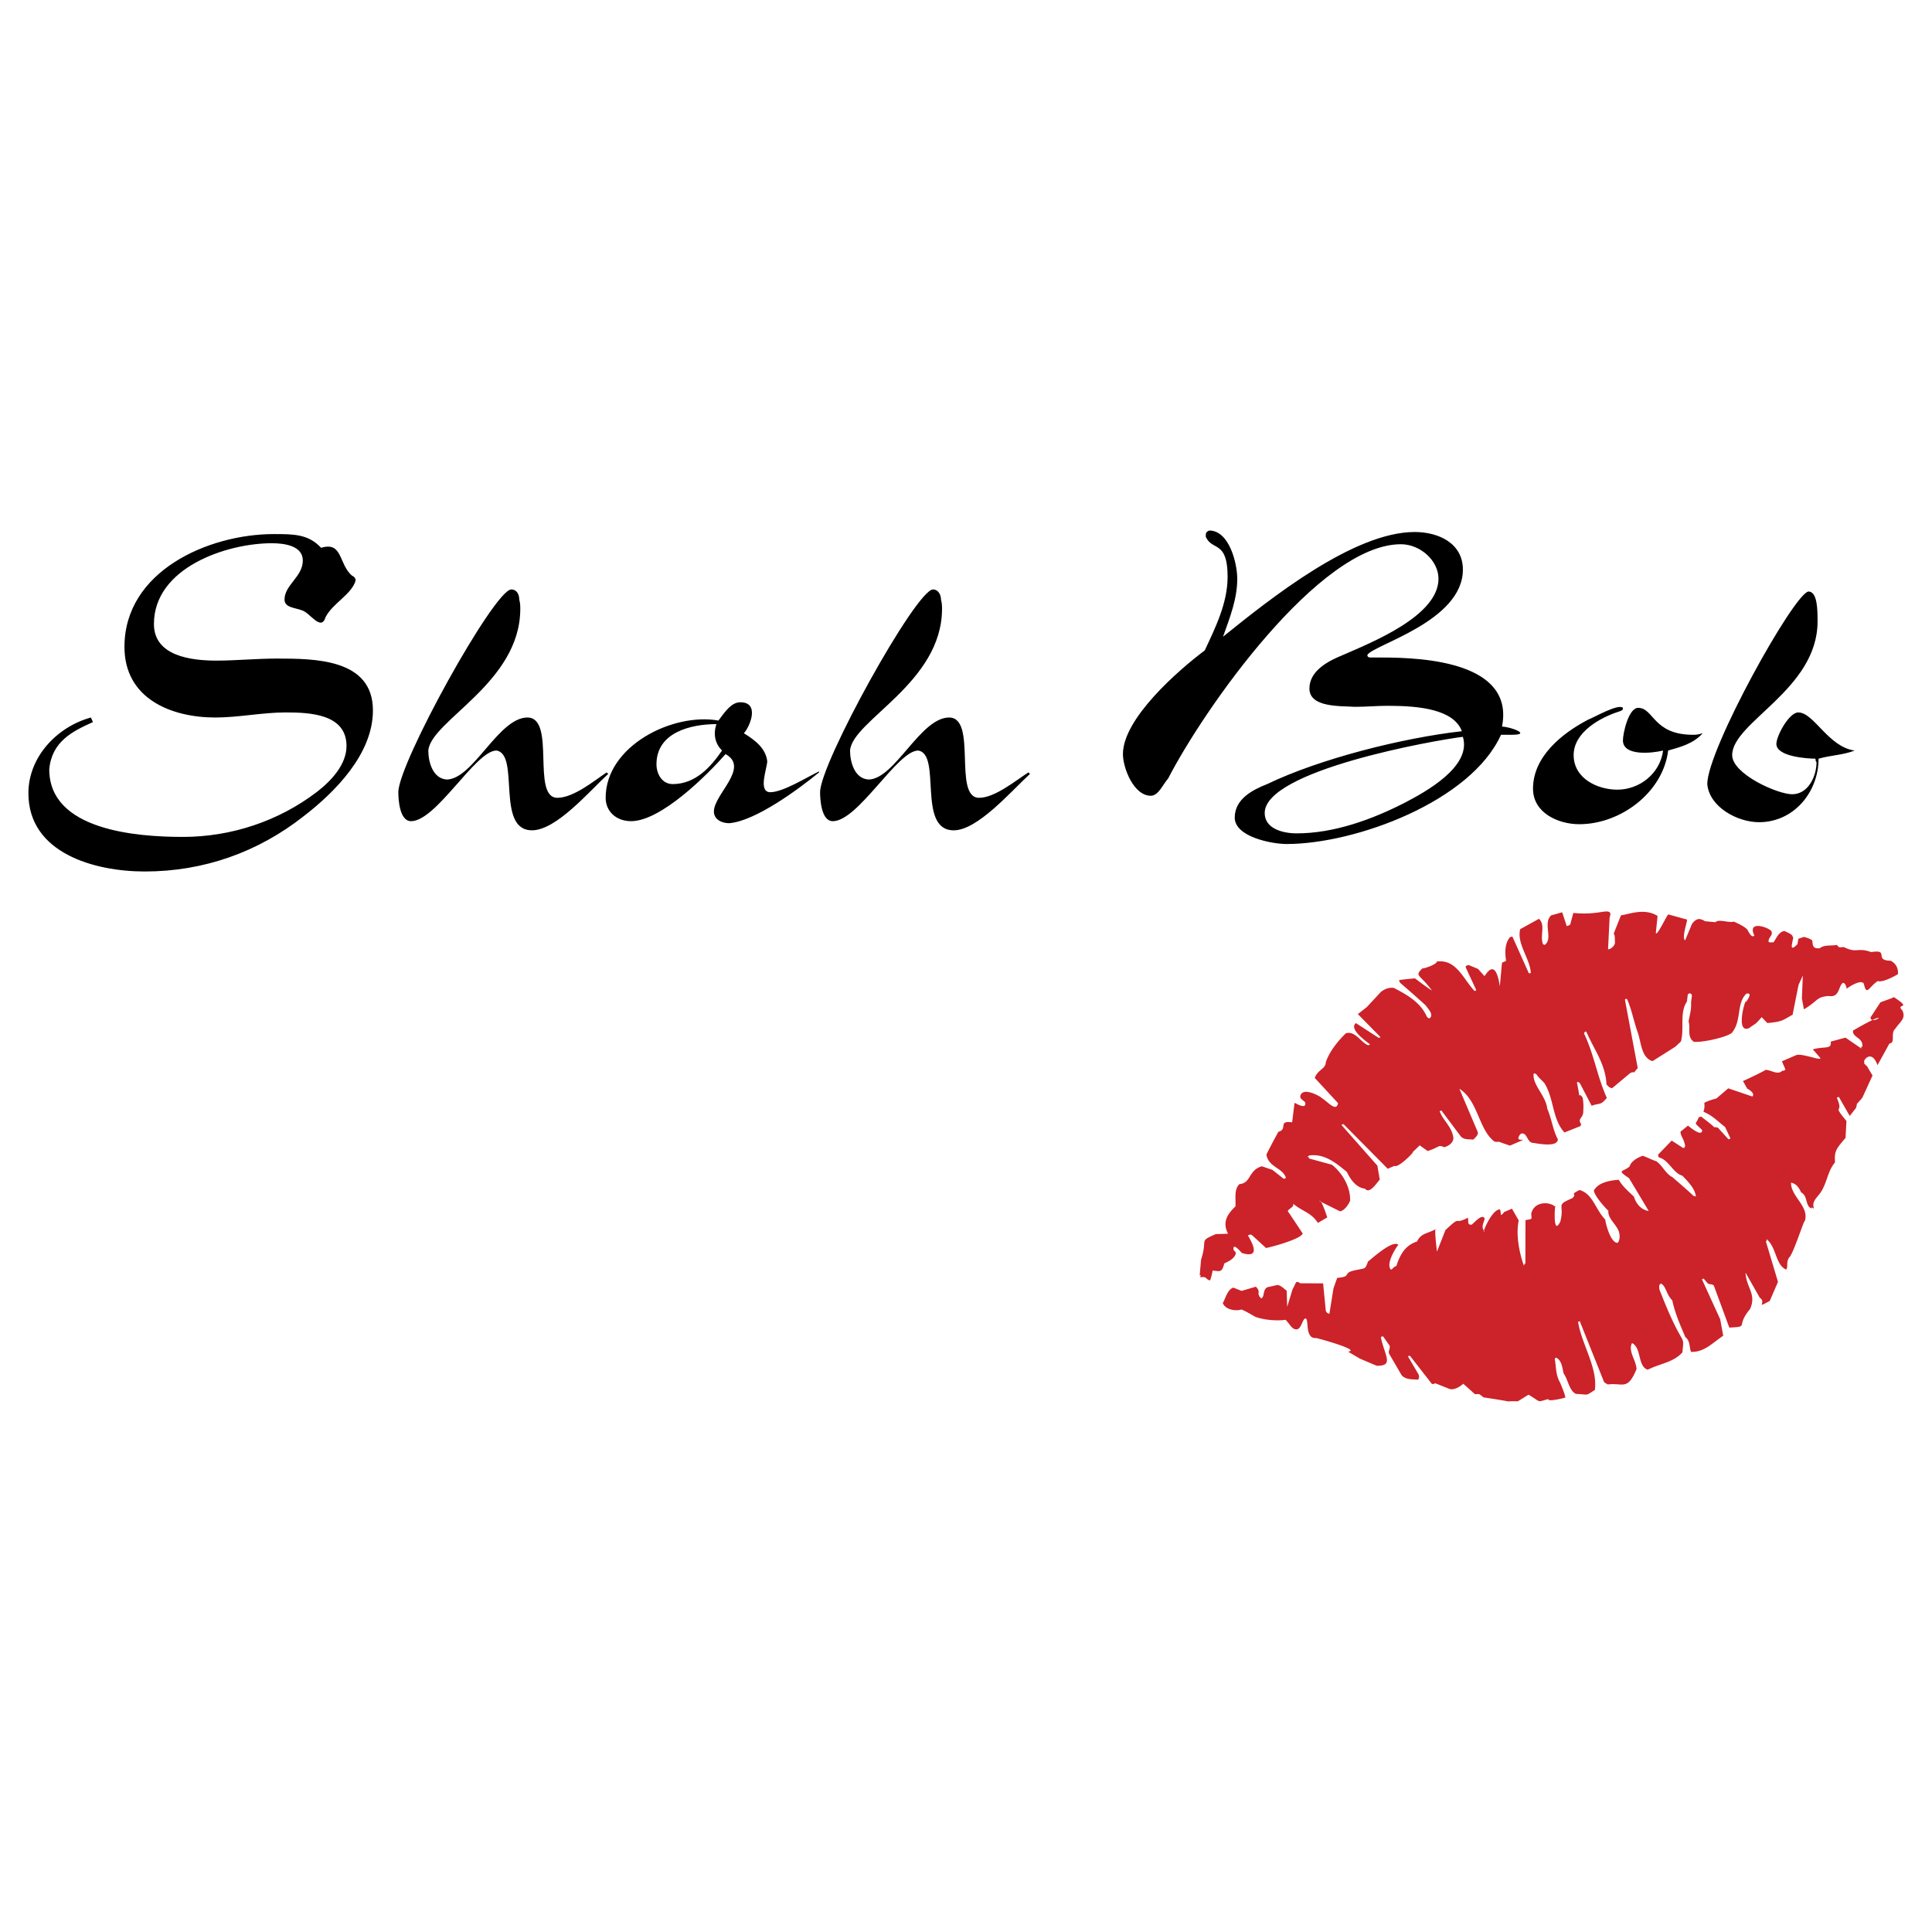
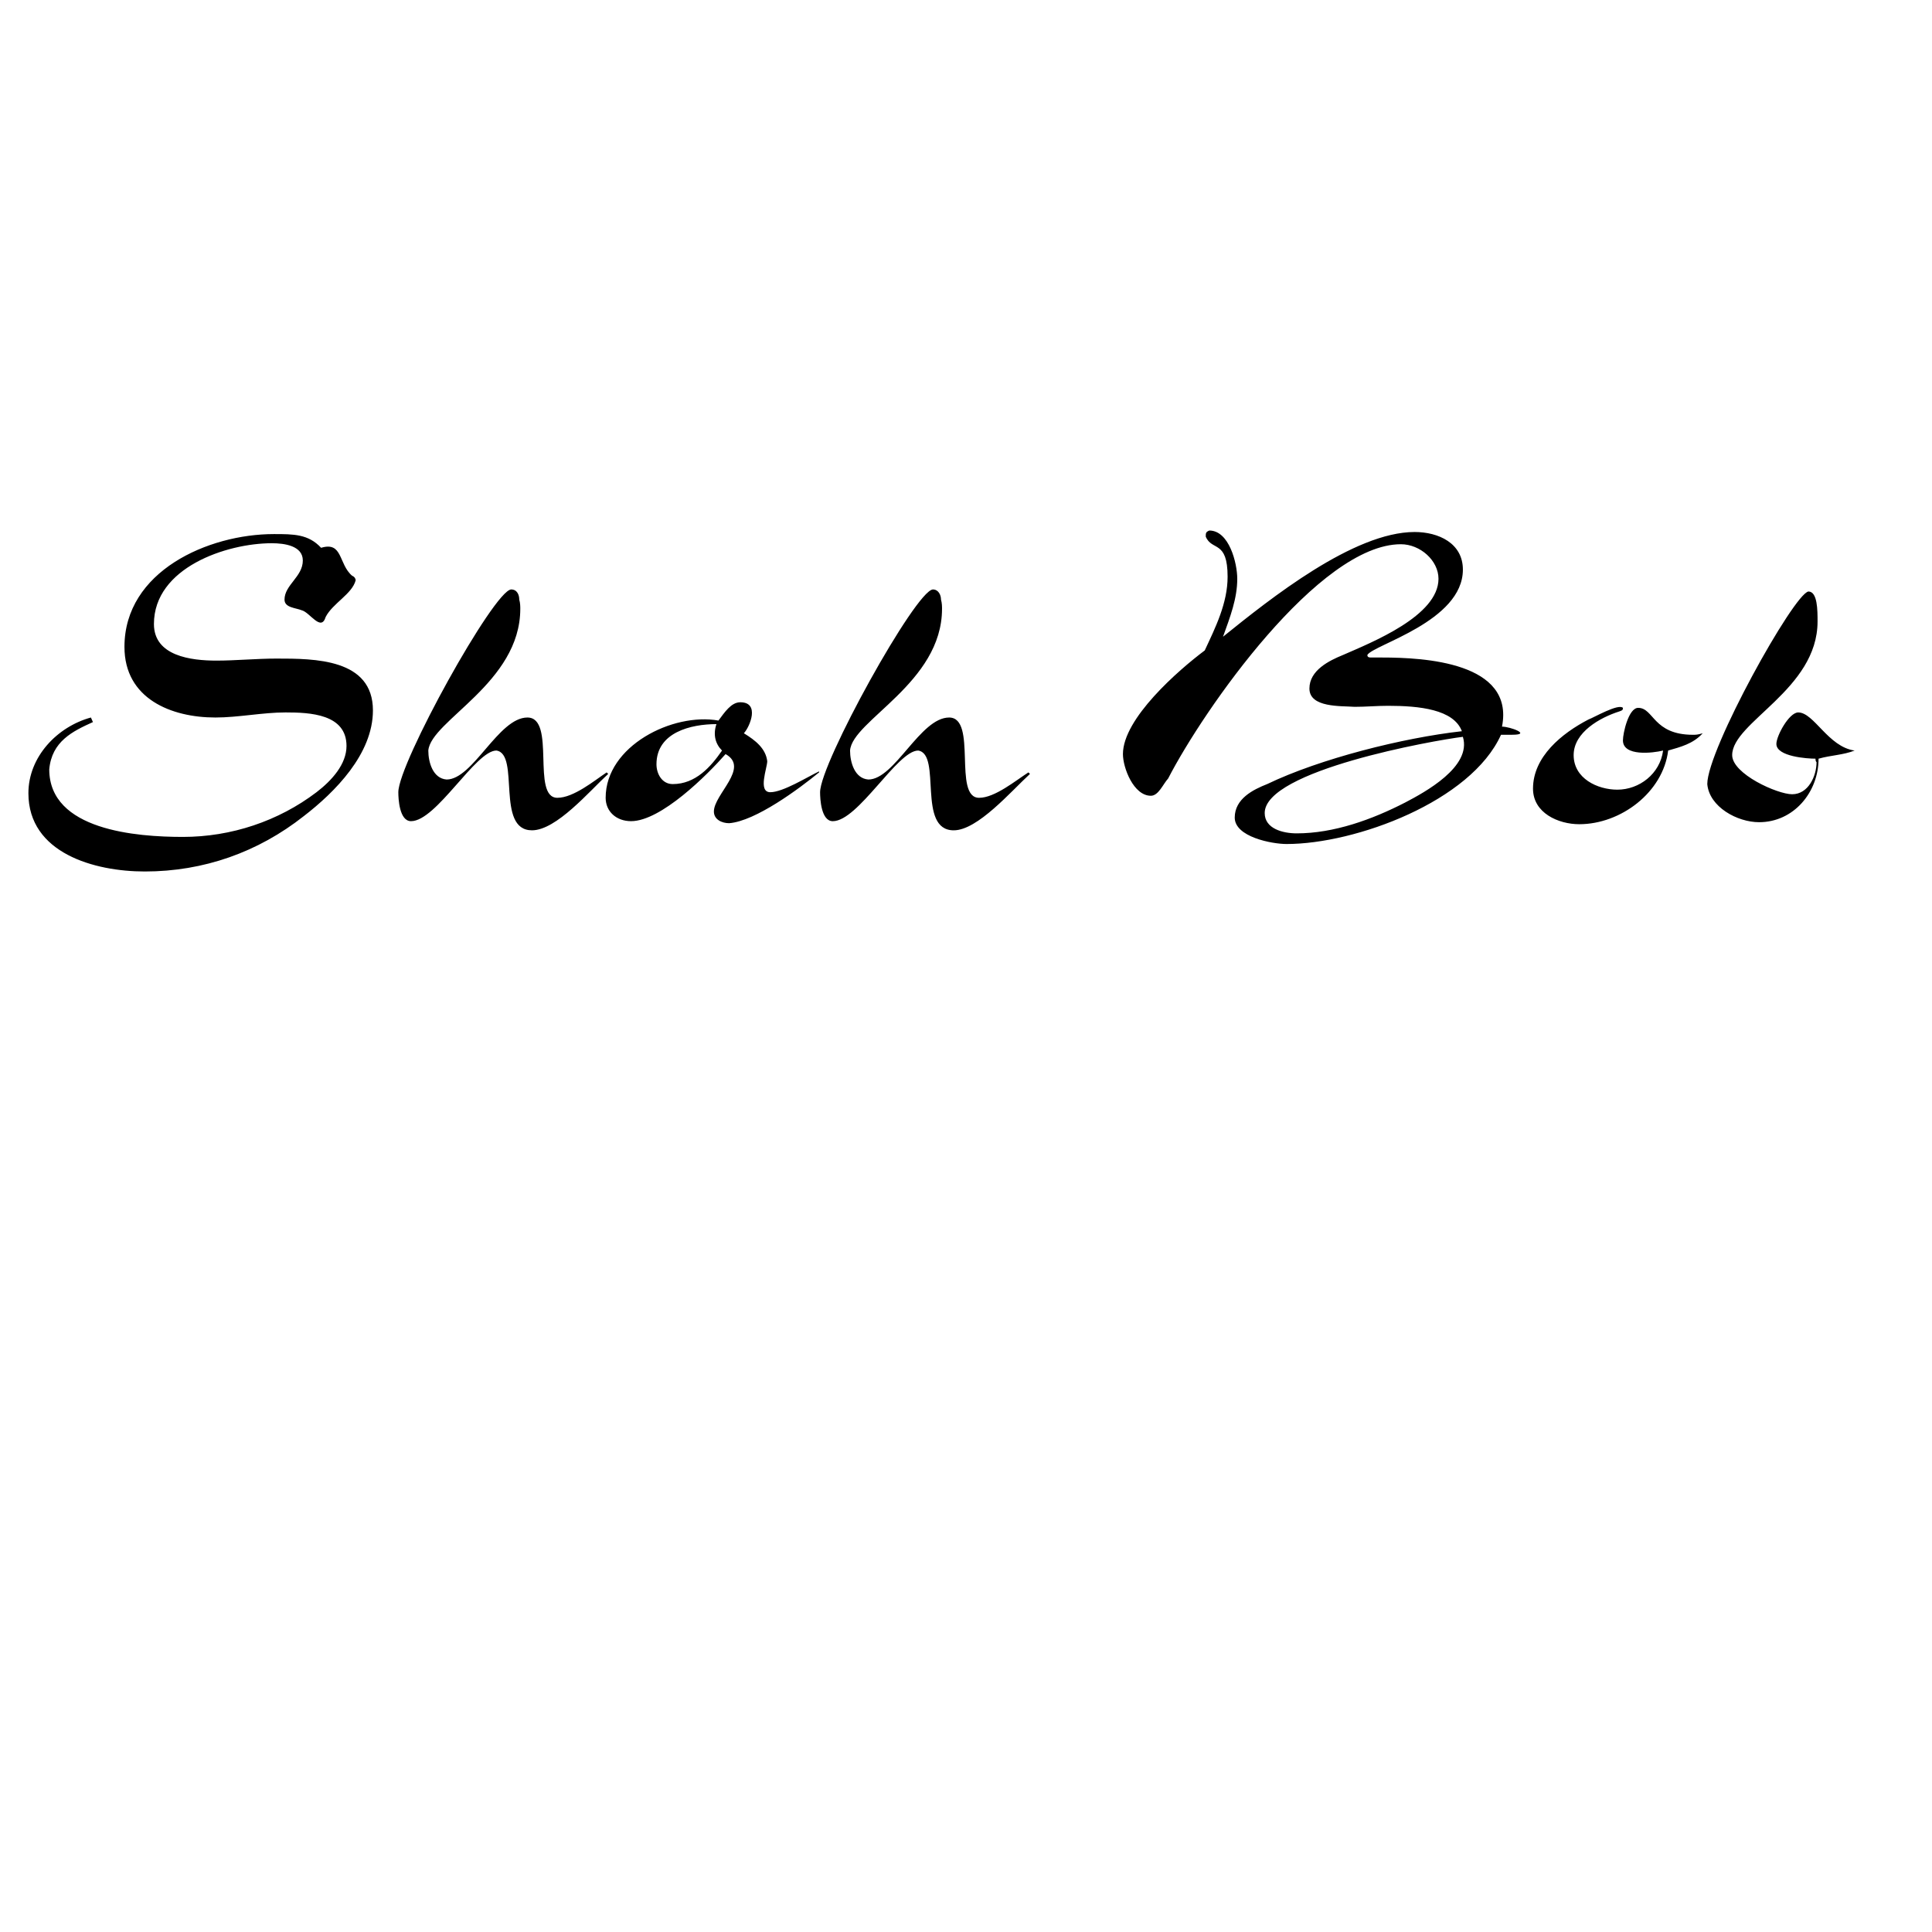
<svg xmlns="http://www.w3.org/2000/svg" width="2500" height="2500" viewBox="0 0 192.756 192.756">
  <g fill-rule="evenodd" clip-rule="evenodd">
-     <path fill="#fff" d="M0 0h192.756v192.756H0V0z" />
-     <path d="M143.518 95.921c1.805-.148 2.5 1.785 3.592 2.944 0 0 .133-.017.178-.078l-1.053-2.271c-.043-.164.127-.195.307-.231l.926.387.631.711c.139-.073 1.078-2.026 1.539 1.021l.217-2.357.402-.174c-.1-.785-.152-1.718.385-2.359.084-.036.166-.072.252-.067l1.625 3.626c.066.056.102.04.209-.006-.066-1.419-1.418-2.886-1.059-4.363l1.871-1.034c.672.609.104 1.6.383 2.477.037.083.121.117.195.126.867-.628-.205-2.132.637-2.946l1.104-.309.455 1.377a.914.914 0 0 0 .344-.148l.312-1.161c.816.068 1.504.095 2.574-.06.676-.095 1.355-.277 1.047.503l-.154 3.187c.307-.006.705-.417.691-.678-.031-.366.025-.657-.123-.902l.719-1.814c.85-.115 2.342-.76 3.652.064l-.174 1.706c.137.32 1.078-1.76 1.246-1.86l1.867.514c.016.331-.543 1.767-.197 2.081l.672-1.598c.131-.253.516-.63.873-.518.777.24-.188.151 1.492.296.324-.352 1.352.104 1.828-.06.174.079 1.383.597 1.432.969.203.277.35.649.623.434-.742-1.521 1.256-.896 1.678-.474.234.447-.281.585-.268 1.072.113.133.291.056.494.068.26-.338.541-1.12 1.131-1.122.195.127.486.184.738.44l.102.237c-.178.822-.33 1.38.416.635l.1-.549.541-.178c.133.013.705.201.842.354.055.551.062.83.742.774.506-.388 1.121-.204 1.723-.337.035.083.102.138.174.206.135.083.324 0 .514.017 1.326.663 1.316-.008 2.717.497 1.922-.297.189.831 1.961.866.572.314.748.787.719 1.334-.467.286-1.596.859-2.021.69-.912.62-1.107 1.533-1.379.288-.266-.616-1.98.617-1.697.494-.061-.142-.121-.607-.398-.6-.48.32-.293 1.504-1.432 1.308-1.26.109-1.025.485-2.459 1.331l-.201-1.08.094-2.289-.428.93-.594 2.983c-.916.48-.945.704-2.523.824l-.562-.586c-.699.822-.588.592-1.256 1.092-1.445.625-.295-3.246-.307-2.594.062-.112.742-.981.041-.847-1.031.994-.439 2.69-1.455 3.917-.467.413-2.867.974-3.787.894-.723-.503-.311-1.369-.527-2.034.104-.636.299-1.226.242-1.876l.092-.729c-.035-.083-.066-.154-.186-.201a.4.4 0 0 0-.225.098l-.092.729c-.756 1.113-.236 2.702-.598 3.982l-.572.528-2.262 1.429c-1.166-.354-1.117-1.963-1.516-2.984-.363-1.066-.574-2.17-.982-3.117-.066-.154-.166-.153-.254-.031l1.279 6.825c-.703.811-.104.214-.742.49l-1.807 1.512c-.252-.031-.373-.147-.572-.385-.082-1.975-1.219-3.436-1.963-5.152-.117-.272-.295.029-.26.112 1.014 2.148 1.295 4.261 2.262 6.4-.68.8-.684.465-1.516.782l-1.16-2.226c-.07-.066-.162-.211-.312-.104.506 2.467-.043.68.564 1.499.117.497.092 1.057.064 1.546-.094.562-.564.581-.217 1.092.037.083-.039.073-.035.212l-1.617.644c-1.221-1.327-1.029-3.321-1.967-4.87-.061-.142-.691-.656-.793-.893-.096-.058-.18-.189-.318-.087-.125 1.107 1.229 2.193 1.361 3.473.459 1.065.553 2.121 1.061 3.068-.055.881-2.268.348-2.551.344-.502-.12-.521-.913-.982-.938a.301.301 0 0 0-.236.103c-.824 1.115 1.738-.077-1.01 1.111-2.148-.715-.48-.27-1.531-.392-1.6-1.163-1.639-4.112-3.52-5.28l1.828 4.297c.129.296-.33.663-.447.784-.383-.073-.875.055-1.234-.323l-1.932-2.58s-.135.016-.178.077c.346.932 1.242 1.542 1.371 2.682-.039.495-.525.803-.922.891-.645-.255-.332-.054-1.645.388l-.795-.569-.873.841c.852-.762-1.197 1.488-1.656 1.209l-.662.286-4.416-4.457s-.129.027-.201.087l3.582 4.059.24 1.399c-.225.196-1.014 1.521-1.465.901-.855-.094-1.422-.848-1.82-1.673-1.006-.83-2.141-1.8-3.641-1.658a.462.462 0 0 0-.225.098c-.203.145.277.021.047.205l2.328.637c1.018.797 1.865 2.201 1.816 3.585-.195.492-.621 1-1 1.065l-2.059-1.021c.215-.318 1.053 2.496.775 1.631l-.93.544c-.682-1.055-1.545-1.132-2.477-1.923.184.427-.801.586-.43.889l1.396 2.094c-.232.565-3.025 1.323-3.662 1.444l-1.418-1.298c-.057-.032-.262-.084-.379.065.199.363 1.496 2.388-.617 1.728-.07-.067-.936-1.127-.826-.317.027.06.182.189.232.308-.061.477-.605.81-1.15 1.046-.26.927-.396.804-1.166.715 0 0-.17.874-.268.974-.232.016-.344-.245-.537-.302-.078-.051-.232.016-.375-.021-.252.066.174-.217-.117-.175l.139-1.563c.693-2.1-.295-1.784 1.471-2.547l1.221-.036c-.586-1.125-.102-1.925.734-2.722.068-.62-.178-1.708.4-2.225 1.191-.107.875-1.391 2.236-1.783l1.055.359 1.129.889a.392.392 0 0 0 .225-.097c-.363-1.037-1.727-1.038-1.951-2.304-.002-.069 1.082-2.112 1.201-2.291.975-.252-.104-1.149 1.365-.941l.24-1.945c.074.01 1.234.745 1.061-.051-.301-.306-.598-.374-.451-.747.4-.861 2.346.419 2.025.263.727.445 1.518 1.494 1.707.568l-2.326-2.521c.318-.854 1.082-.875 1.104-1.573.365-1.043 1.098-1.979 1.979-2.865.922-.342 1.57.965 2.252 1.177 0 0 .117-.022.178-.077-.098-.127-2.199-1.48-1.412-2.13l2.281 1.474s.133-.017.176-.077l-2.258-2.298.895-.696 1.283-1.384c.32-.364.889-.609 1.416-.528 1.359.705 2.686 1.467 3.305 2.899.08.05.186.2.309.092.344-.374-.188-.889-.445-1.256a123.575 123.575 0 0 0-2.5-2.207.378.378 0 0 1-.133-.308c.041-.032 1.553-.18 1.568-.173.582.437 1.127.849 1.695 1.221-1.158-1.636-1.801-1.399-.959-2.214.18.021 1.438-.383 1.475-.721l.136.022z" fill="#cc2229" />
-     <path d="M137.992 108.747l.443.019 2.264 2.703-1.617-1.76c-.072-.039-.227.027-.369-.009l-.803-.848c-.015-.036-.072-.165.082-.105zM165.164 98.405c.582 1.477.758 3.312.584 4.793 0 0-.104.087-.201.087.098-1.04-.307-2.496-.064-3.528-.031-.562-.359-.927-.391-1.391l.072.039zM153.453 103.475l.092.017 2.268 5.695c-1.062-1.186-1.033-2.842-2.033-4.082-.01-.642-.436-1.006-.447-1.521.046-.021.083-.036.12-.109zM137.18 111.637c1.199.563 1.961 1.836 2.76 2.938-.203-.178-.539-.174-.711-.408-.48-.888-1.014-1.796-1.924-2.176l-.262-.379.137.025zM164.1 99.977l.07-.002.555 3.005-.721-2.933.096-.07zM171.807 96.833l.033.21c-.193.59-.023 1.374-.285 2.035.018.822.219 1.451.244 2.157l-.58.771c-.236-.446.404-.723.271-1.256-.586-1.292.182-2.537.193-3.779.051-.107.124-.138.124-.138zM148.941 107.479c1.064 1.452 2.285 2.554 2.273 4.413l-2.273-4.413zM130.691 117.467c.73.457 1.895.613 2.125 1.666-.004.087-.039.103-.152.067l-1.277-1.359-.658-.123c-.082-.062-.17-.166-.127-.296l.089.045zM182.25 95.87c-.006.185-.158.251-.258.477l-.195 1.532c-.459-.35-.174-1.021-.051-1.482l.504-.527zM188.949 99.481c1.984 1.306.068.547.861 1.342.348.805-.191 1.053-.719 1.814-.518.491.068 1.391-.584 1.476l-1.189 2.158c-.625-1.739-1.57-.318-1.283-.303-.209.134.275.345.338.586l.449.747-1.02 2.226c-.926 1.075-.35.292-.646 1.038l-.609.77-1.084-1.892s-.135.016-.201.087c.764 1.764-.58.447.957 2.312l-.088 1.682c-.891 1.06-1.145 1.283-1.049 2.449-.781.887-.799 2.215-1.574 3.183-.328.409-.719.775-.553 1.321.07.293-.23-.209-.201.087-.672-.188-.357-1.25-1.055-1.595-.227-.521-.529-.896-1.01-.97-.02 1.386 1.834 2.355 1.383 3.815-.059-.199-1.182 3.378-1.572 3.646-.328.508-.07.874-.291 1.208-1.051-.445-.963-2.128-1.869-2.958-.148-.244-.006.312-.178.077l1.227 4.106-.82 1.901c-1.496.802-.275.146-.994-.315l-1.422-2.505c.057 1.493 1.131 2.125.447 3.63-1.486 1.767-.006 1.744-2.068 1.85l-1.516-4.123c-.113-.26-.373-.147-.625-.277l-.424-.491a6.3 6.3 0 0 1-.166.071l1.824 3.99.301 1.641c-1.141.773-1.898 1.65-3.209 1.612-.199-.462-.057-1.072-.57-1.482-.547-1.267-1.029-2.38-1.305-3.665-.582-.535-.635-1.469-1.127-1.664-.236.103-.17.355-.158.575 2.426 6.259 2.506 4.172 2.297 6.286-.85.959-2.146 1.111-3.232 1.623l-.236.103c-1.027-.357-.58-2.152-1.557-2.657-.428.803.412 1.704.449 2.602-.906 2.191-1.361 1.334-2.893 1.532-.086-.103-.225-.099-.355-.268l-2.418-6.051-.166.071c.359 2.262 1.971 4.559 1.674 6.795-.994.627-.523.451-1.883.393-.682-.31-.771-1.395-1.238-2.051-.133-.631-.205-1.288-.732-1.565-.072.03-.154.066-.143.159.146.794.07 1.559.545 2.365.121.312.5 1.188.502 1.455-.029.026-1.775.473-1.689.154-1.219.302-.609.376-1.975-.439l-1.076.662c-2.105-.059.715.225-3.416-.392-.525-.404-.34-.331-.855-.318l-1.166-1.042c-.57.5-1.127.643-1.432.493l-1.322-.524c-.119-.047-.209.133-.395.03l-2.146-2.754c-.066-.056-.113-.035-.232.016l1.061 1.805c.066.153.078.374-.051.528-.5-.051-1.25.034-1.65-.468l-1.207-2.077c-.176-.275.096-.491.029-.842l-.654-.926c-.104-.012-.186.023-.225.097.395 1.854 1.332 2.854-.422 2.825l-1.672-.711-1.186-.695c1.379-.161-3.176-1.367-3.16-1.36-1.301.142-.598-2.327-1.199-1.898-.262.338-.352 1.01-.775 1.038-.48.025-.727-.642-1.102-.957-.844.127-2.197.022-3.045-.313-.039-.025-1.096-.65-1.363-.717-.291.14-1.506.159-1.85-.635.273-.44.439-1.327 1.045-1.548l.832.329 1.422-.418c.586.576-.029.616.535 1.174.387-.21.115-.837.611-1.121l1-.223c.379.033.6.346.928.555l.055 1.62.529-1.732c.385-.672.283-.938.773-.615l2.281.011.266 2.725c.047.106.133.308.365.292l.406-2.537.369-1.031c1.521-.123.471-.471 1.729-.747 1.164-.265 1.012-.031 1.361-.912-.174.244 2.463-2.302 3.025-1.618.096-.266-1.396 1.841-.748 2.46.199-.087.271-.313.533-.357.348-1.078.836-2.062 2.072-2.456.363-.846 1.105-.787 1.889-1.252-.215-.203.074 2.09.094 2.264l.842-2.148c1.688-1.588.711-.435 2.246-1.238.072.46-.074.706.359.701.234-.143 1.066-1.178 1.311-.609-.07.354-.4.862-.033 1.252-.344.541.68-2.163 1.547-2.173.191.311-.074.903.436.261l.77-.332.676 1.17c-.285 1.388.02 3.068.486 4.44.137.25-.016-.33.178-.077l.012-4.39c.742-.138.604-.036.574-.656.32-1.305 1.961-1.185 2.422-.64-.008-.994-.367 3.181.48 1.437.463-1.788-.555-1.573 1.186-2.326.59-.521-.371-.274.729-.82 1.342.375 1.562 1.924 2.596 2.981-.139-.32.371 2.256 1.189 2.296.26-.211.268-.846.104-1.225-.318-.734-1.082-1.233-1.016-2.021.314.399-1.355-1.282-1.443-1.975.432-.819 1.65-1.023 2.486-1.075.385.662.871 1.07 1.512 1.679.23.758.736 1.312 1.48 1.439l-1.967-3.281c-1.27-.855-.645-.579.047-1.158.174-.54.748-.871 1.307-1.071.178.021 1.09.471 1.324.523.594.334.951 1.261 1.648 1.605 3.43 2.958 1.594 1.573 2.342 1.938-.072-.784-.793-1.512-1.352-2.085-.943-.267-1.371-1.613-2.348-1.824-.025-.059-.061-.142-.064-.28l1.348-1.398 1.133.732c.24.037.234-.27.146-.471-.102-.462-.393-.744-.398-1.149l.738-.6c-.098-.127 1.426 1.28 1.426.438-.955-.908-.621-.463-.357-1.251.07-.03.154-.066.236-.103 2.279 1.728.773.846 1.693 1.123l1.047 1.149s.133-.016.201-.087l-.533-1.133c-.803-.622-1.215-1.119-2.162-1.524.074-.215.143-.512.082-.851.023-.137 1.082-.454 1.203-.465l1.189-1.02 2.404.815c.322-.294-.375-.737-.506-.779l-.43-.77c-.025.039 2.354-1.088 2.244-1.111.611.017 1.211.559 1.682.087.104.012.238-.004.309-.133l-.348-.805 1.42-.615c.557-.24 2.797.716 2.357.218l-.695-.795c1.162-.334 1.902.048 1.787-.773l1.473-.397 1.496 1.024c.148.245.006-.312.178-.077.158-.967-1.006-.928-.924-1.651 4.357-2.531 1.861-.342 1.74-1.302l.992-1.51c.282-.125 1.235-.425 1.344-.529z" fill="#cc2229" />
-     <path d="M179.715 108.646l.127.001c.045.009.096.029.215.076.83.878 1.584 1.774 1.988 3.103l-2.438-3.134.108-.046zM141.742 126.491l.082-.007-.123 1.795.439 1.861c-.01.075-.092.111-.236.104-.26-.535-.234-1.094-.484-1.772.18-.752-.051-1.384.322-1.981zM150.514 122.841l.08-.007-.121 1.246c.031.071.066.154.133.21l-.113 1.427c-.399-.924-.421-2.011.021-2.876zM178.6 110.876c1.146.769 1.689 2.348 2.602 3.513-.076.117-.211.035-.359.015l-2.416-3.537.173.009zM145.189 125.983l.07-.002.104 2.387c-.215-.792-.891-1.54-.244-2.354l.07-.031zM169.879 115.642s.107-.046.188-.053l1.395 1.955-1.652-1.871.069-.031zM155.686 122.992c.045.107.006.307.076.473l1.189 3.562c.051.246-.221-.186-.18.135-.527-.827-.488-2.066-1.143-2.964-.113-.358.158-.673.047-.835l-.002-.394.013.023zM158.219 122.79l.76 2.243c.035.083-.033.38-.227.322l-.623-2.611.09.046zM175.406 115.591l.674 1.17c-.209-.387-.633-.683-.746-1.139l.072-.031zM176.471 117.162l.654.574.654 1.024c.047.106.016.358-.199.353l-1.109-1.951zM148.131 133.437c1.184.527 1.053 2.369 1.928 3.354-.027.097-.197.03-.26.015l-1.738-3.338.07-.031zM155.279 131.003c.59 1.234 1.443 2.103 1.699 3.636l-1.699-3.636zM169.322 125.883l.489 1.193-.489-1.193zM152.439 134.45c.342.625.914 1.235.896 2.072.371.795.518 1.49.941 2.178.004.14-.055.165-.193.169l-.994-1.974c0-.099.053-.205.092-.307l-.742-2.138zM145.494 137.746c.033.013.105.08.203.178l-.203-.178zM162.377 132.574l.123.481-.201-.532.078.051z" fill="#cc2229" />
    <path d="M32.036 54.654c-1.268-1.369-2.737-1.369-4.714-1.369-6.541 0-14.905 3.701-14.905 11.254 0 5.171 4.664 7.047 9.074 7.047 2.281 0 4.715-.507 6.996-.507 2.434 0 6.084.152 6.084 3.346 0 1.825-1.47 3.447-2.991 4.613-3.802 2.89-8.517 4.461-13.333 4.461-4.614 0-13.333-.659-13.333-6.742.253-2.789 2.332-3.803 4.359-4.715l-.203-.456c-3.346.913-6.236 3.904-6.236 7.554 0 5.982 6.591 7.808 11.61 7.808 5.88 0 11.305-1.927 15.868-5.526 3.093-2.383 6.895-6.186 6.895-10.545 0-5.171-5.831-5.171-9.632-5.171-1.978 0-4.056.203-5.982.203-2.535 0-6.235-.457-6.235-3.65 0-5.627 7.249-8.061 11.761-8.061 1.267 0 3.093.254 3.093 1.724 0 1.622-1.826 2.433-1.826 3.903 0 .812 1.116.812 1.724 1.065.811.203 1.926 2.18 2.383.659.709-1.369 2.636-2.281 2.991-3.65 0-.152-.101-.355-.354-.457-1.371-1.166-.914-3.447-3.094-2.788zm28.491 22.408c-1.217.811-3.295 2.535-4.917 2.535-2.636 0-.102-8.01-2.991-8.01s-5.425 6.185-8.061 6.185c-1.369-.102-1.825-1.724-1.825-2.89.253-2.991 9.176-6.743 9.176-14.145 0-.203 0-.558-.102-.913 0-.457-.202-1.014-.811-1.014-1.724.101-11.255 17.338-11.255 20.228 0 .659.102 2.89 1.268 2.89 2.535 0 6.438-7.047 8.517-7.047 2.383.354-.102 7.959 3.549 7.959 2.434 0 5.729-3.903 7.604-5.627l-.152-.151zm13.688-3.904c.608-.659 1.622-3.093-.355-3.093-.913 0-1.572 1.014-2.18 1.825-4.562-.811-11.254 2.535-11.254 7.706 0 1.369 1.065 2.332 2.535 2.332 2.991 0 7.604-4.613 9.43-6.692 2.434 1.369-1.166 4.005-1.166 5.729 0 .811.812 1.166 1.521 1.166 2.636-.203 6.996-3.447 8.973-5.07v-.101c-1.166.557-3.6 2.079-4.867 2.079-1.268 0-.304-2.434-.304-3.093-.153-1.267-1.167-2.078-2.333-2.788zm-2.737-.913c-.355 1.065-.101 1.978.558 2.637-1.116 1.622-2.637 3.346-4.918 3.346-1.064 0-1.622-1.014-1.622-1.977 0-3.194 3.447-4.006 5.982-4.006zm31.127 4.817c-1.268.811-3.346 2.535-4.918 2.535-2.636 0-.152-8.01-2.991-8.01-2.89 0-5.425 6.185-8.061 6.185-1.369-.102-1.825-1.724-1.825-2.89.203-2.991 9.176-6.743 9.176-14.145 0-.203 0-.558-.102-.913 0-.457-.253-1.014-.811-1.014-1.722.102-11.253 17.339-11.253 20.229 0 .659.102 2.89 1.268 2.89 2.534 0 6.438-7.047 8.517-7.047 2.383.354-.152 7.959 3.549 7.959 2.382 0 5.728-3.903 7.605-5.627l-.154-.152zm19.416-13.536c.711-1.977 1.42-3.802 1.42-5.78 0-1.571-.811-4.816-2.789-4.816-.354.152-.354.253-.354.608.607 1.47 2.18.304 2.18 4.005 0 2.636-1.217 5.07-2.281 7.351-2.637 1.978-8.162 6.793-8.162 10.342 0 1.369 1.064 4.157 2.787 4.157.762 0 1.217-1.166 1.725-1.724 3.549-6.895 15.057-23.371 23.219-23.371 1.926 0 3.752 1.623 3.752 3.447 0 3.701-6.641 6.337-9.531 7.604-1.369.558-3.346 1.521-3.346 3.346 0 1.926 3.143 1.724 4.512 1.825 1.166 0 2.18-.102 3.346-.102 3.092 0 6.541.355 7.352 2.535-5.881.659-14.145 2.738-19.418 5.272-1.418.558-3.244 1.471-3.244 3.346 0 1.926 3.701 2.636 5.172 2.636 6.895 0 18.402-4.259 21.395-10.9h1.115c1.977 0-.203-.811-1.016-.811 1.268-6.438-7.807-6.895-11.963-6.895h-1.014c-.254 0-.457 0-.457-.254.557-1.014 9.531-3.346 9.531-8.517 0-2.637-2.434-3.752-4.816-3.752-6.085.004-14.4 6.646-19.115 10.448zm23.93 9.987c.912 2.991-3.803 5.526-5.729 6.54-3.346 1.724-7.148 3.092-10.85 3.092-1.369 0-3.193-.456-3.193-2.028.001-4.258 16.882-7.249 19.772-7.604zm23.928-.355c-.506.152-.709.152-.963.152-4.006 0-3.904-2.687-5.475-2.687-.963 0-1.521 2.535-1.521 3.245 0 1.623 2.99 1.268 4.006 1.014-.305 2.332-2.383 3.904-4.562 3.904-1.979 0-4.361-1.116-4.361-3.448 0-2.281 2.637-3.751 4.562-4.36.254-.101.355-.101.355-.355-.455-.456-2.889.963-3.447 1.166-2.637 1.369-5.525 3.701-5.525 6.895 0 2.433 2.535 3.548 4.613 3.548 4.156 0 8.365-3.193 8.871-7.351 1.216-.354 2.484-.658 3.447-1.723zm15.158 1.724c-2.635-.355-4.055-3.802-5.627-3.802-.912 0-2.18 2.332-2.18 3.143 0 1.268 3.092 1.47 3.904 1.47 0 .102 0 .253.102.355 0 1.369-.812 3.194-2.434 3.194-1.471 0-5.982-2.028-5.982-3.904 0-3.295 8.518-6.54 8.518-13.333 0-1.115 0-2.991-.914-2.991-1.469.254-10.088 15.767-10.088 19.214.203 2.281 2.99 3.803 5.17 3.803 3.449 0 5.932-2.991 5.932-6.337 1.267-.356 2.433-.356 3.599-.812z" />
  </g>
</svg>